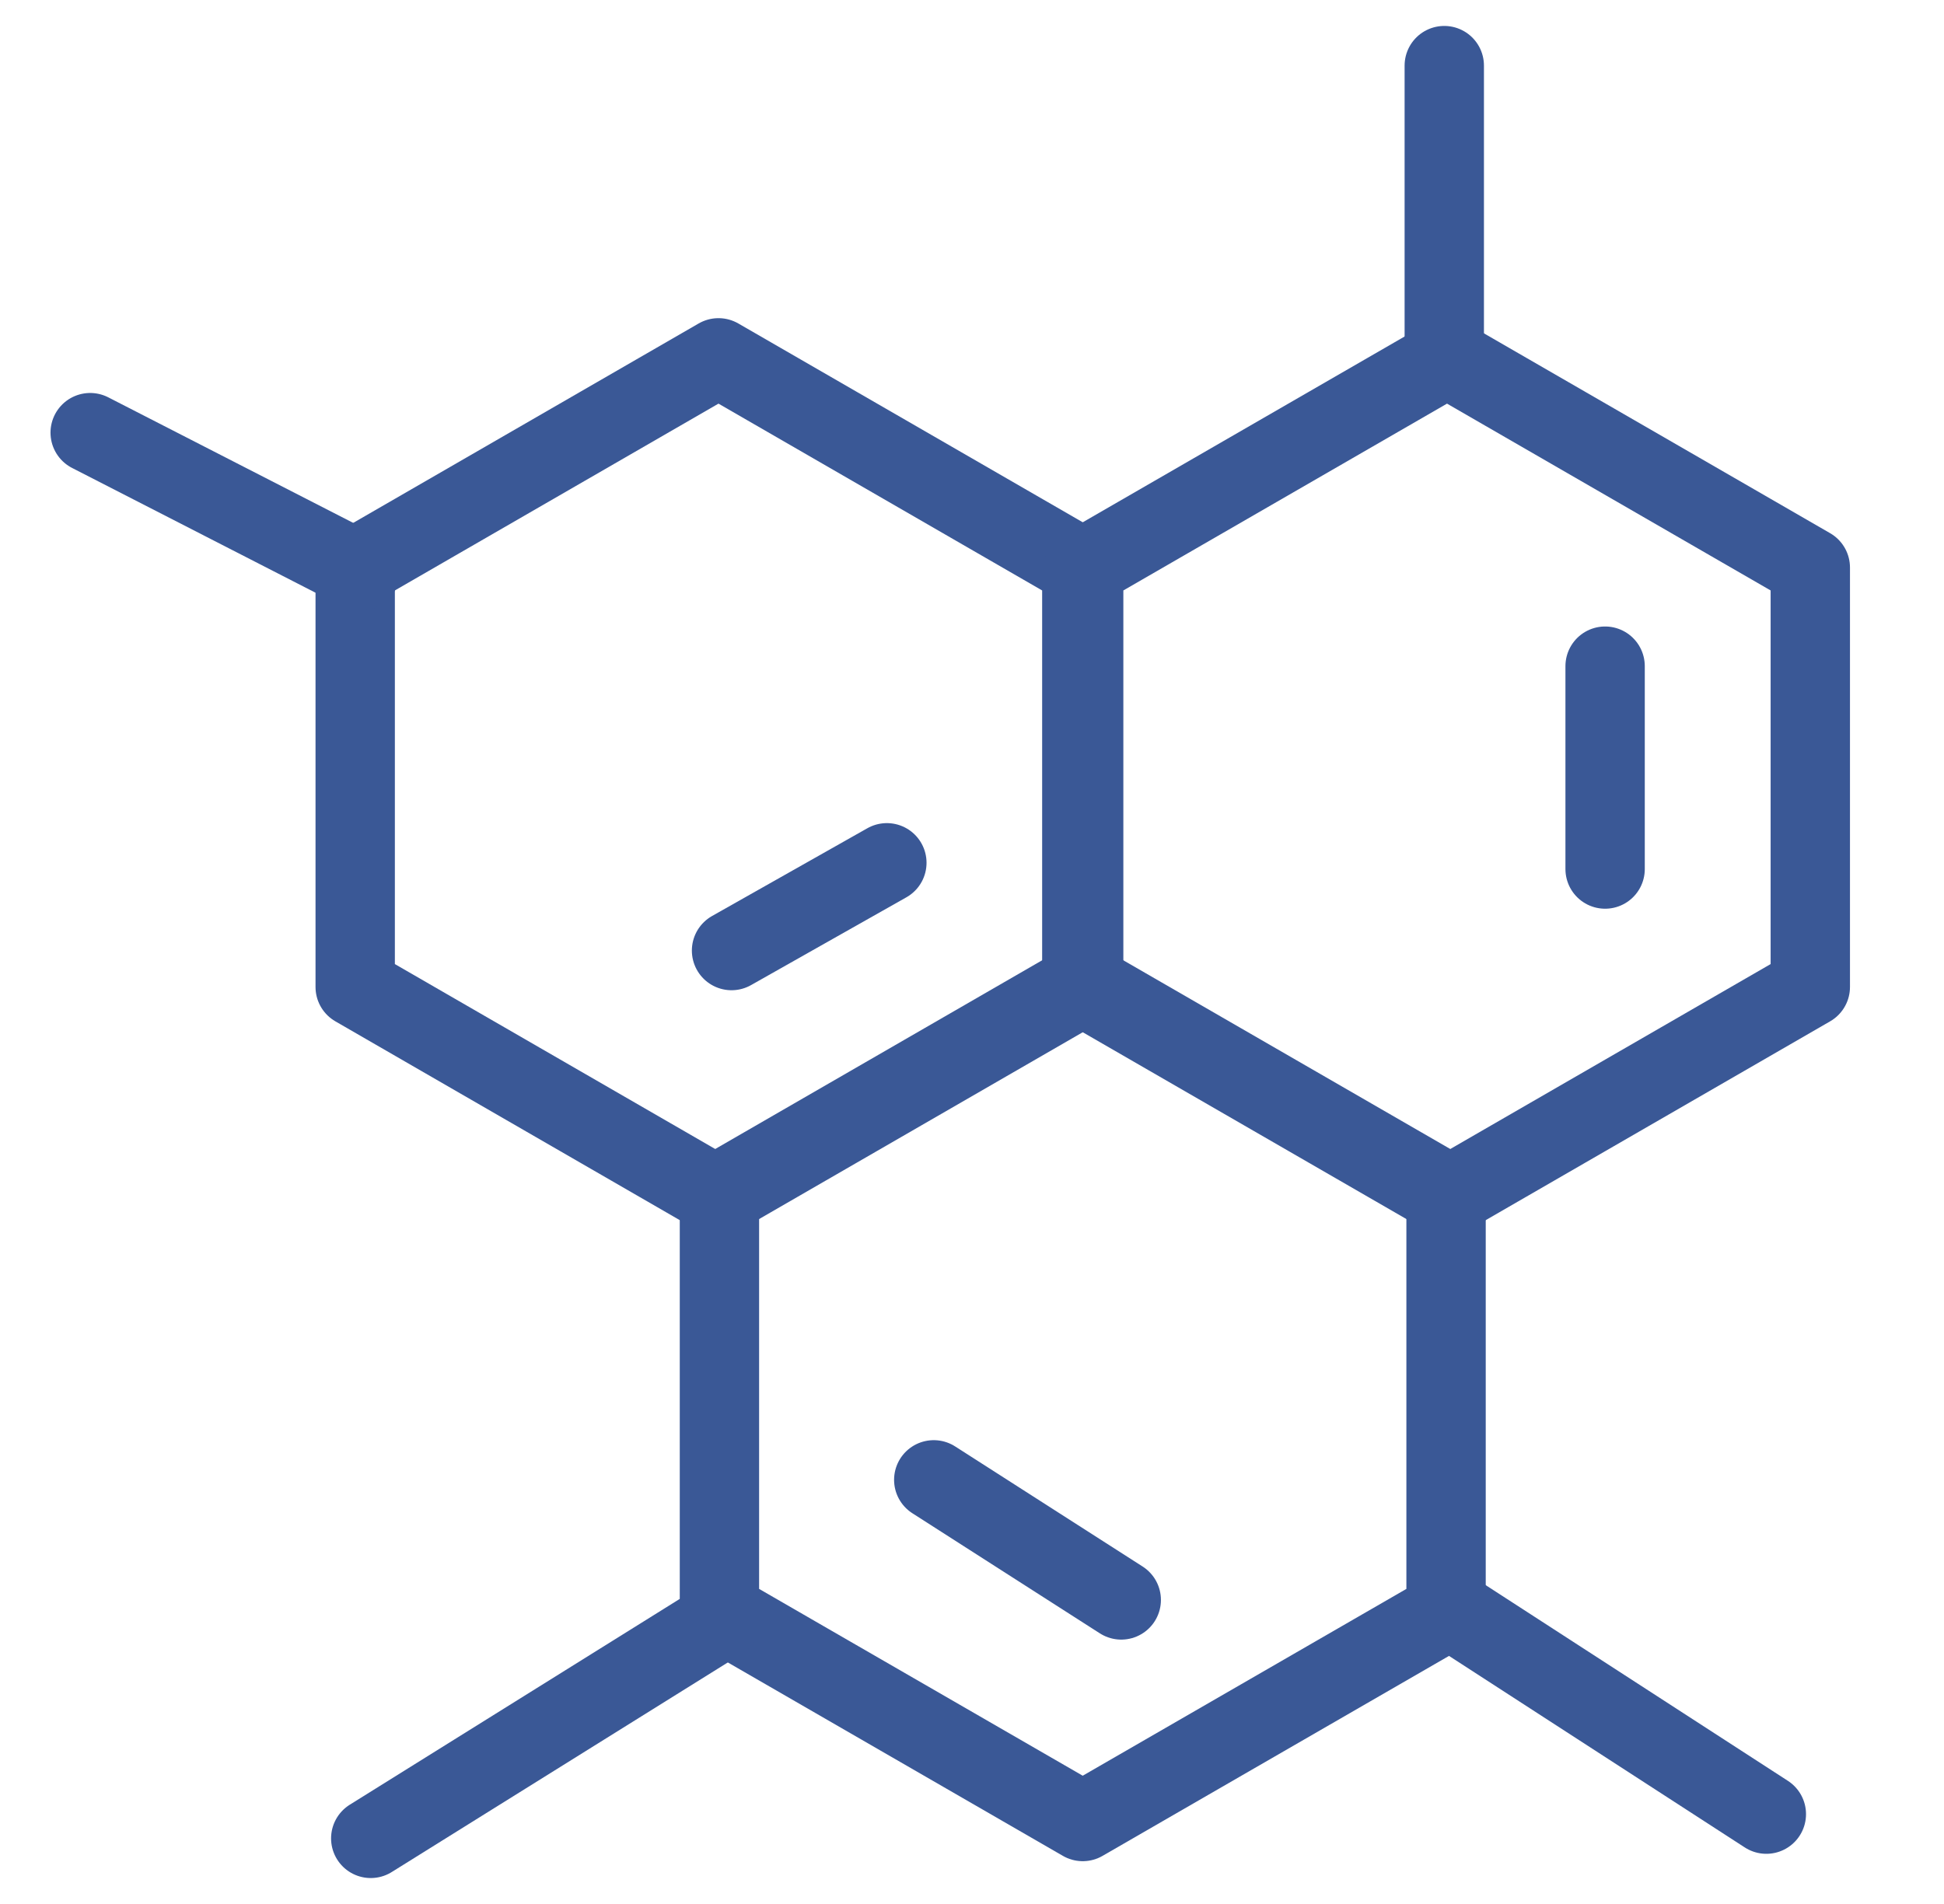
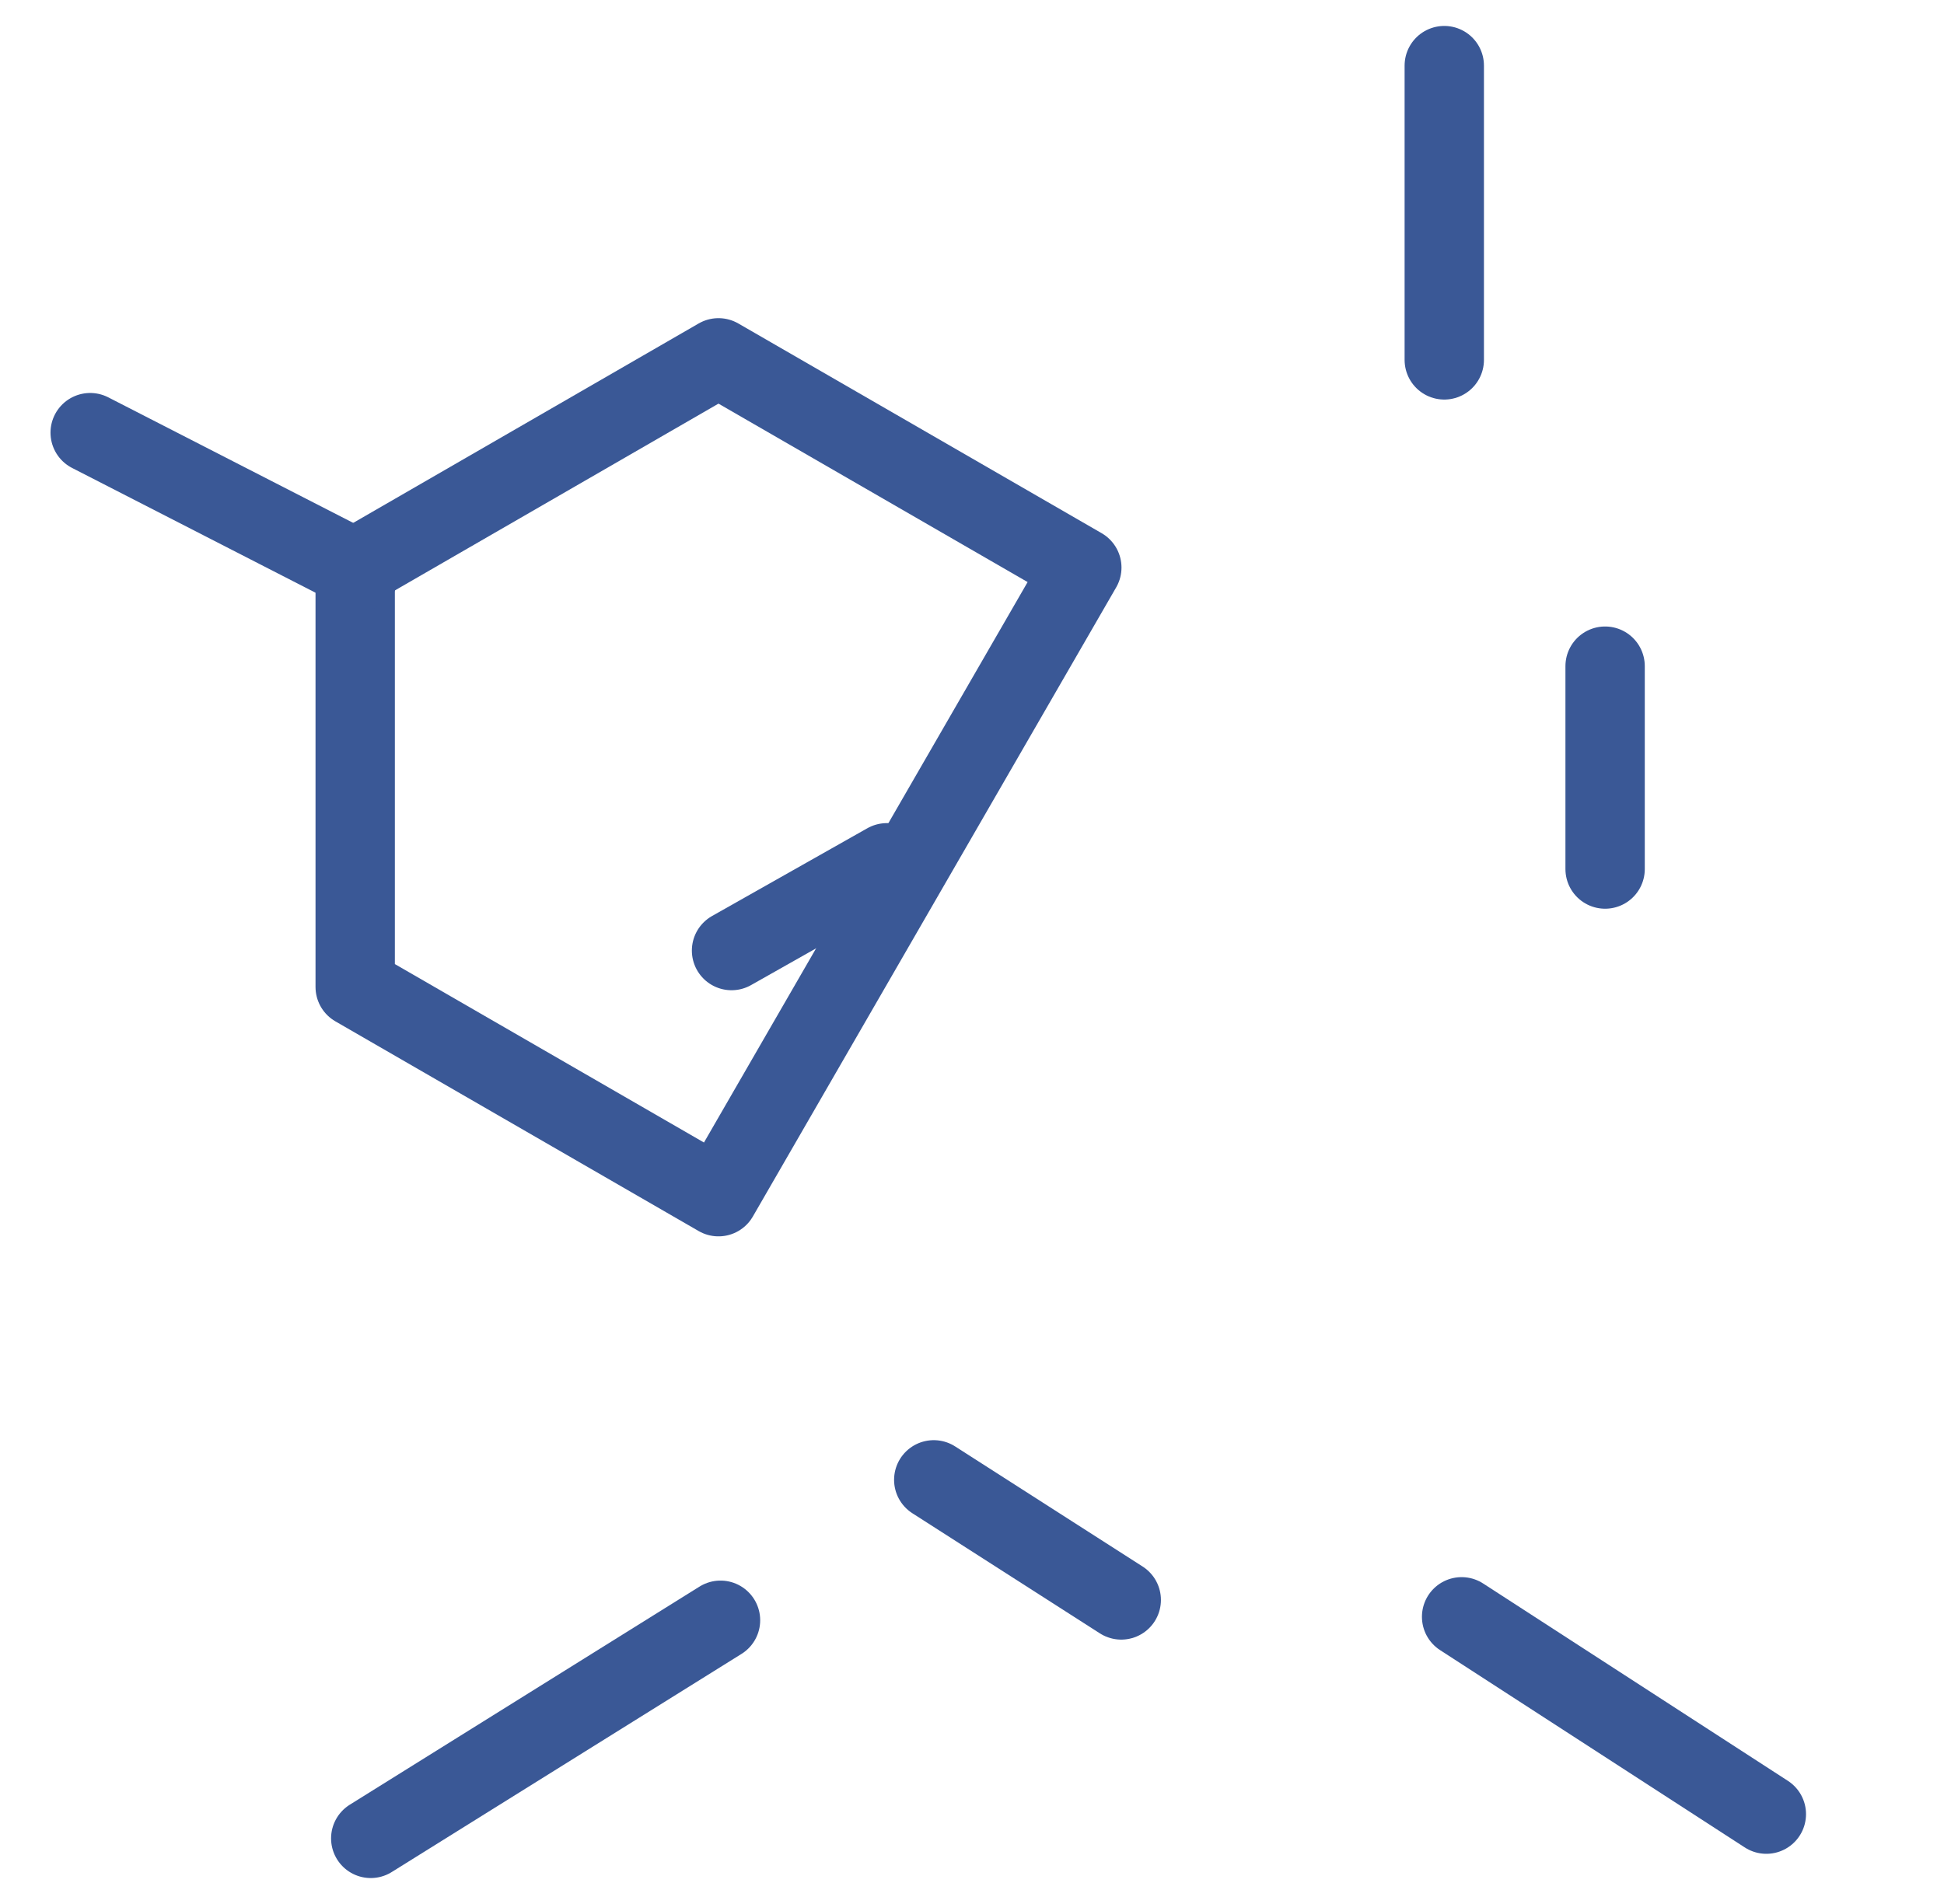
<svg xmlns="http://www.w3.org/2000/svg" width="49" height="48" viewBox="0 0 49 48" fill="none">
-   <path d="M18.11 9.021L27.268 14.308V24.882L18.11 30.169L8.953 24.882V14.308L18.11 9.021Z" stroke="#3A5896" stroke-width="2" stroke-linejoin="round" />
-   <path d="M27.291 24.773L36.449 30.06V40.634L27.291 45.921L18.134 40.634V30.06L27.291 24.773Z" stroke="#3A5896" stroke-width="2" stroke-linejoin="round" />
-   <path d="M36.473 9.021L45.63 14.308V24.882L36.473 30.169L27.315 24.882V14.308L36.473 9.021Z" stroke="#3A5896" stroke-width="2" stroke-linejoin="round" />
+   <path d="M18.11 9.021L27.268 14.308L18.11 30.169L8.953 24.882V14.308L18.11 9.021Z" stroke="#3A5896" stroke-width="2" stroke-linejoin="round" />
  <path d="M36.404 9.073V1.654" stroke="#3A5896" stroke-width="2" stroke-linecap="round" stroke-linejoin="round" />
  <path d="M40.458 21.909V16.794" stroke="#3A5896" stroke-width="2" stroke-linecap="round" stroke-linejoin="round" />
  <path d="M28.262 40.335L23.536 37.307" stroke="#3A5896" stroke-width="2" stroke-linecap="round" stroke-linejoin="round" />
  <path d="M18.439 23.964L22.354 21.751" stroke="#3A5896" stroke-width="2" stroke-linecap="round" stroke-linejoin="round" />
  <path d="M18.161 40.847L9.345 46.346" stroke="#3A5896" stroke-width="2" stroke-linecap="round" stroke-linejoin="round" />
  <path d="M9.083 14.398L2.273 10.907" stroke="#3A5896" stroke-width="2" stroke-linecap="round" stroke-linejoin="round" />
  <path d="M36.841 40.76L44.522 45.735" stroke="#3A5896" stroke-width="2" stroke-linecap="round" stroke-linejoin="round" />
</svg>